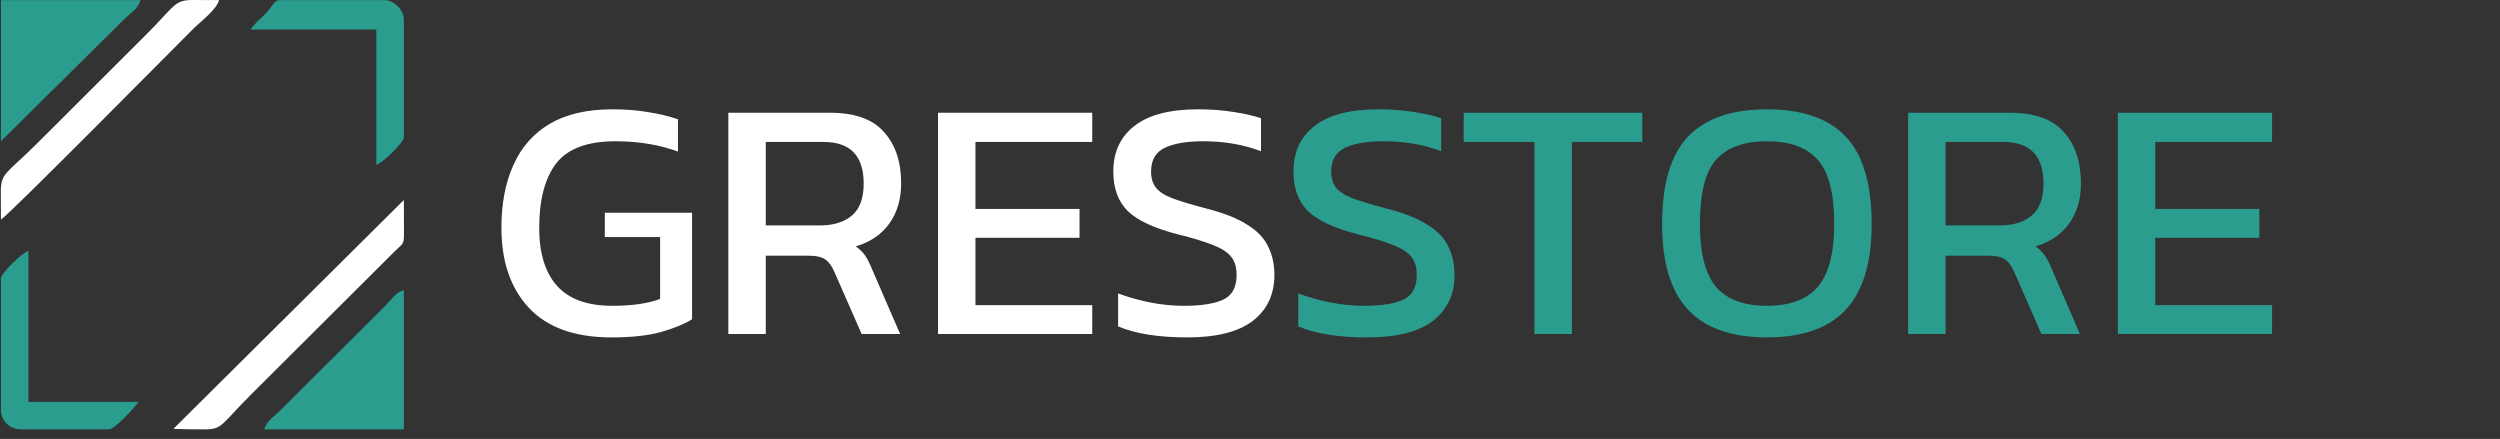
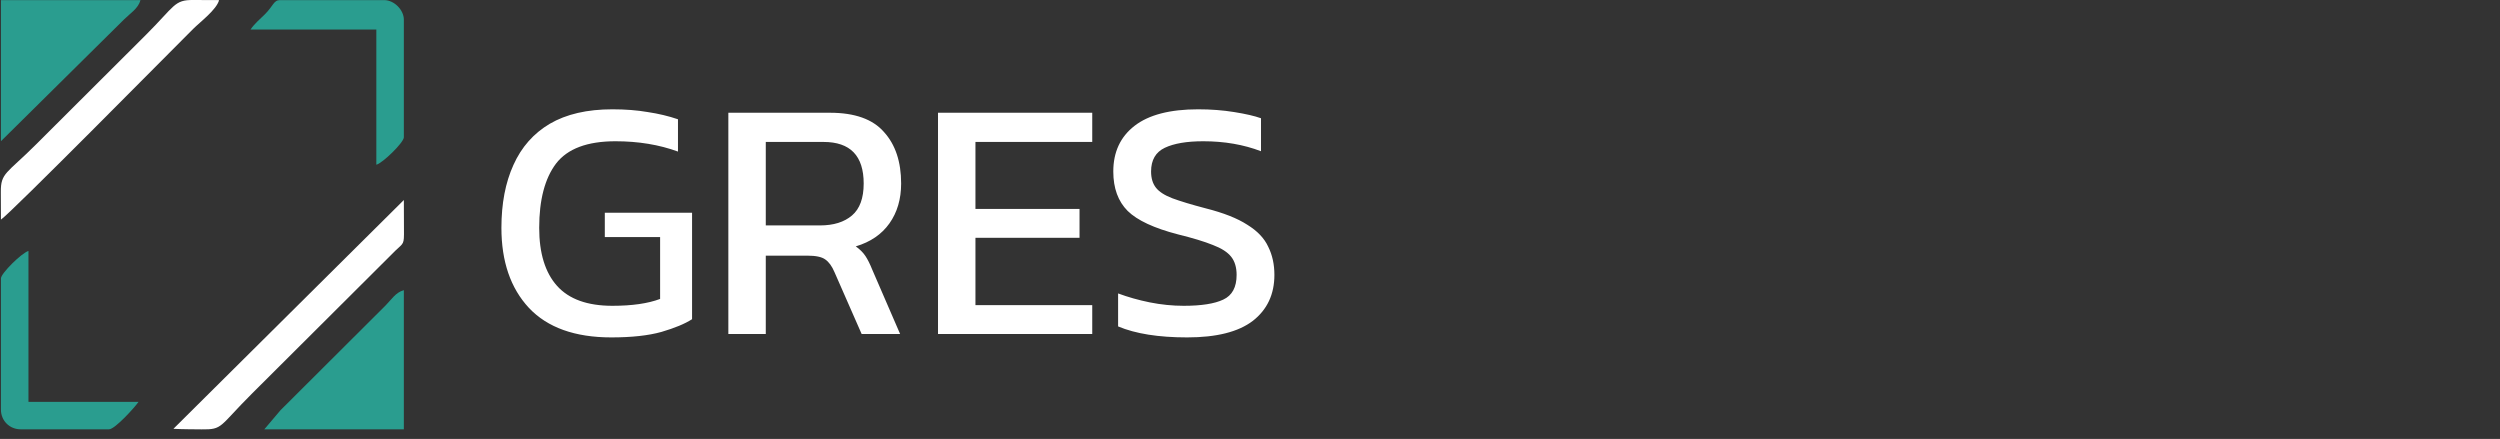
<svg xmlns="http://www.w3.org/2000/svg" width="262" height="46" viewBox="0 0 262 46" fill="none">
  <rect x="0" y="0" width="262" height="46" fill="#333333" stroke="none" />
-   <path fill-rule="evenodd" clip-rule="evenodd" d="M27.7 44.991H42.324V30.409C41.465 30.637 41.011 31.41 40.419 32.001L29.399 42.989C28.784 43.602 27.938 44.103 27.7 44.991Z" fill="#2A9D8F" />
+   <path fill-rule="evenodd" clip-rule="evenodd" d="M27.7 44.991H42.324V30.409C41.465 30.637 41.011 31.41 40.419 32.001L29.399 42.989Z" fill="#2A9D8F" />
  <path fill-rule="evenodd" clip-rule="evenodd" d="M0.099 14.799L13.024 2.014C13.64 1.4 14.486 0.899 14.723 0.011H0.099V14.799Z" fill="#2A9D8F" />
  <path fill-rule="evenodd" clip-rule="evenodd" d="M18.174 44.94C19.189 44.991 20.152 44.986 21.116 44.998C23.386 45.026 22.907 44.738 26.413 41.243L41.453 26.253C42.316 25.431 42.35 25.652 42.335 24.053C42.326 23.021 42.324 21.992 42.324 20.961L18.174 44.94Z" fill="white" />
  <path fill-rule="evenodd" clip-rule="evenodd" d="M0.099 23.015C1.159 22.307 17.524 5.742 20.233 3.041C20.995 2.281 22.693 1.018 22.962 0.011C22.065 0.011 21.171 0.008 20.273 0C18.239 -0.019 18.352 0.604 15.29 3.657C13.317 5.624 11.495 7.441 9.522 9.408C7.55 11.375 5.728 13.191 3.755 15.159C0.693 18.212 0.069 18.099 0.088 20.128C0.097 21.091 0.099 22.051 0.099 23.015Z" fill="white" />
  <path fill-rule="evenodd" clip-rule="evenodd" d="M26.258 3.092H39.441V17.264C40.117 17.084 42.324 14.923 42.324 14.388V2.065C42.324 1.032 41.3 0.011 40.264 0.011H29.348C28.671 0.011 28.664 0.599 27.755 1.503C27.195 2.06 26.676 2.47 26.258 3.092Z" fill="#2A9D8F" />
  <path fill-rule="evenodd" clip-rule="evenodd" d="M0.099 29.176V42.937C0.099 44.091 1.002 44.991 2.159 44.991H11.428C12.054 44.991 14.168 42.636 14.517 42.116H2.983V26.301C2.307 26.481 0.099 28.642 0.099 29.176Z" fill="#2A9D8F" />
  <path d="M64.068 35.36C60.252 35.36 57.372 34.328 55.428 32.264C53.508 30.2 52.548 27.404 52.548 23.876C52.548 21.332 52.968 19.136 53.808 17.288C54.648 15.416 55.92 13.976 57.624 12.968C59.352 11.96 61.536 11.456 64.176 11.456C65.544 11.456 66.78 11.552 67.884 11.744C69.012 11.912 70.068 12.164 71.052 12.5V15.884C69.084 15.164 66.9 14.804 64.5 14.804C61.548 14.804 59.472 15.584 58.272 17.144C57.096 18.704 56.508 20.948 56.508 23.876C56.508 26.54 57.132 28.568 58.38 29.96C59.628 31.352 61.56 32.048 64.176 32.048C66.24 32.048 67.908 31.808 69.18 31.328V24.848H63.384V22.292H72.528V33.452C71.784 33.932 70.716 34.376 69.324 34.784C67.956 35.168 66.204 35.36 64.068 35.36ZM76.331 35V11.816H86.987C89.579 11.816 91.463 12.488 92.638 13.832C93.838 15.152 94.439 16.952 94.439 19.232C94.439 20.864 94.031 22.256 93.215 23.408C92.398 24.56 91.222 25.364 89.686 25.82C90.118 26.132 90.454 26.468 90.695 26.828C90.934 27.188 91.174 27.668 91.415 28.268L94.331 35H90.299L87.454 28.52C87.191 27.896 86.867 27.452 86.483 27.188C86.123 26.924 85.499 26.792 84.611 26.792H80.254V35H76.331ZM80.254 23.624H85.942C87.359 23.624 88.475 23.276 89.29 22.58C90.106 21.884 90.514 20.768 90.514 19.232C90.514 16.328 89.111 14.876 86.302 14.876H80.254V23.624ZM98.303 35V11.816H114.467V14.876H102.227V21.896H113.135V24.92H102.227V31.976H114.467V35H98.303ZM124.413 35.36C121.413 35.36 119.001 34.976 117.177 34.208V30.752C118.209 31.136 119.313 31.448 120.489 31.688C121.689 31.928 122.877 32.048 124.053 32.048C125.901 32.048 127.281 31.832 128.193 31.4C129.129 30.968 129.597 30.104 129.597 28.808C129.597 28.016 129.405 27.38 129.021 26.9C128.637 26.42 128.001 26.012 127.113 25.676C126.225 25.316 125.001 24.944 123.441 24.56C120.945 23.912 119.193 23.096 118.185 22.112C117.177 21.104 116.673 19.724 116.673 17.972C116.673 15.932 117.417 14.336 118.905 13.184C120.393 12.032 122.613 11.456 125.565 11.456C126.909 11.456 128.169 11.552 129.345 11.744C130.545 11.936 131.481 12.152 132.153 12.392V15.848C130.329 15.152 128.313 14.804 126.105 14.804C124.377 14.804 123.033 15.032 122.073 15.488C121.113 15.944 120.633 16.772 120.633 17.972C120.633 18.668 120.801 19.232 121.137 19.664C121.473 20.096 122.049 20.468 122.865 20.78C123.705 21.092 124.857 21.44 126.321 21.824C128.217 22.304 129.681 22.88 130.713 23.552C131.769 24.2 132.501 24.968 132.909 25.856C133.341 26.72 133.557 27.704 133.557 28.808C133.557 30.848 132.801 32.456 131.289 33.632C129.777 34.784 127.485 35.36 124.413 35.36Z" fill="white" />
-   <path d="M143.292 35.36C140.292 35.36 137.88 34.976 136.056 34.208V30.752C137.088 31.136 138.192 31.448 139.368 31.688C140.568 31.928 141.756 32.048 142.932 32.048C144.78 32.048 146.16 31.832 147.072 31.4C148.008 30.968 148.476 30.104 148.476 28.808C148.476 28.016 148.284 27.38 147.9 26.9C147.516 26.42 146.88 26.012 145.992 25.676C145.104 25.316 143.88 24.944 142.32 24.56C139.824 23.912 138.072 23.096 137.064 22.112C136.056 21.104 135.552 19.724 135.552 17.972C135.552 15.932 136.296 14.336 137.784 13.184C139.272 12.032 141.492 11.456 144.444 11.456C145.788 11.456 147.048 11.552 148.224 11.744C149.424 11.936 150.36 12.152 151.032 12.392V15.848C149.208 15.152 147.192 14.804 144.984 14.804C143.256 14.804 141.912 15.032 140.952 15.488C139.992 15.944 139.512 16.772 139.512 17.972C139.512 18.668 139.68 19.232 140.016 19.664C140.352 20.096 140.928 20.468 141.744 20.78C142.584 21.092 143.736 21.44 145.2 21.824C147.096 22.304 148.56 22.88 149.592 23.552C150.648 24.2 151.38 24.968 151.788 25.856C152.22 26.72 152.436 27.704 152.436 28.808C152.436 30.848 151.68 32.456 150.168 33.632C148.656 34.784 146.364 35.36 143.292 35.36ZM160.811 35V14.876H153.395V11.816H172.115V14.876H164.735V35H160.811ZM185.169 35.36C181.497 35.36 178.749 34.4 176.925 32.48C175.101 30.536 174.189 27.536 174.189 23.48C174.189 19.256 175.101 16.196 176.925 14.3C178.749 12.404 181.497 11.456 185.169 11.456C188.865 11.456 191.613 12.404 193.413 14.3C195.237 16.196 196.149 19.256 196.149 23.48C196.149 27.536 195.237 30.536 193.413 32.48C191.613 34.4 188.865 35.36 185.169 35.36ZM185.169 32.048C187.593 32.048 189.369 31.388 190.497 30.068C191.649 28.724 192.225 26.528 192.225 23.48C192.225 20.264 191.649 18.02 190.497 16.748C189.369 15.452 187.593 14.804 185.169 14.804C182.769 14.804 180.993 15.452 179.841 16.748C178.713 18.02 178.149 20.264 178.149 23.48C178.149 26.528 178.713 28.724 179.841 30.068C180.993 31.388 182.769 32.048 185.169 32.048ZM199.975 35V11.816H210.631C213.223 11.816 215.107 12.488 216.283 13.832C217.483 15.152 218.083 16.952 218.083 19.232C218.083 20.864 217.675 22.256 216.859 23.408C216.043 24.56 214.867 25.364 213.331 25.82C213.763 26.132 214.099 26.468 214.339 26.828C214.579 27.188 214.819 27.668 215.059 28.268L217.975 35H213.943L211.099 28.52C210.835 27.896 210.511 27.452 210.127 27.188C209.767 26.924 209.143 26.792 208.255 26.792H203.899V35H199.975ZM203.899 23.624H209.587C211.003 23.624 212.119 23.276 212.935 22.58C213.751 21.884 214.159 20.768 214.159 19.232C214.159 16.328 212.755 14.876 209.947 14.876H203.899V23.624ZM221.948 35V11.816H238.112V14.876H225.872V21.896H236.78V24.92H225.872V31.976H238.112V35H221.948Z" fill="#2A9D8F" />
</svg>